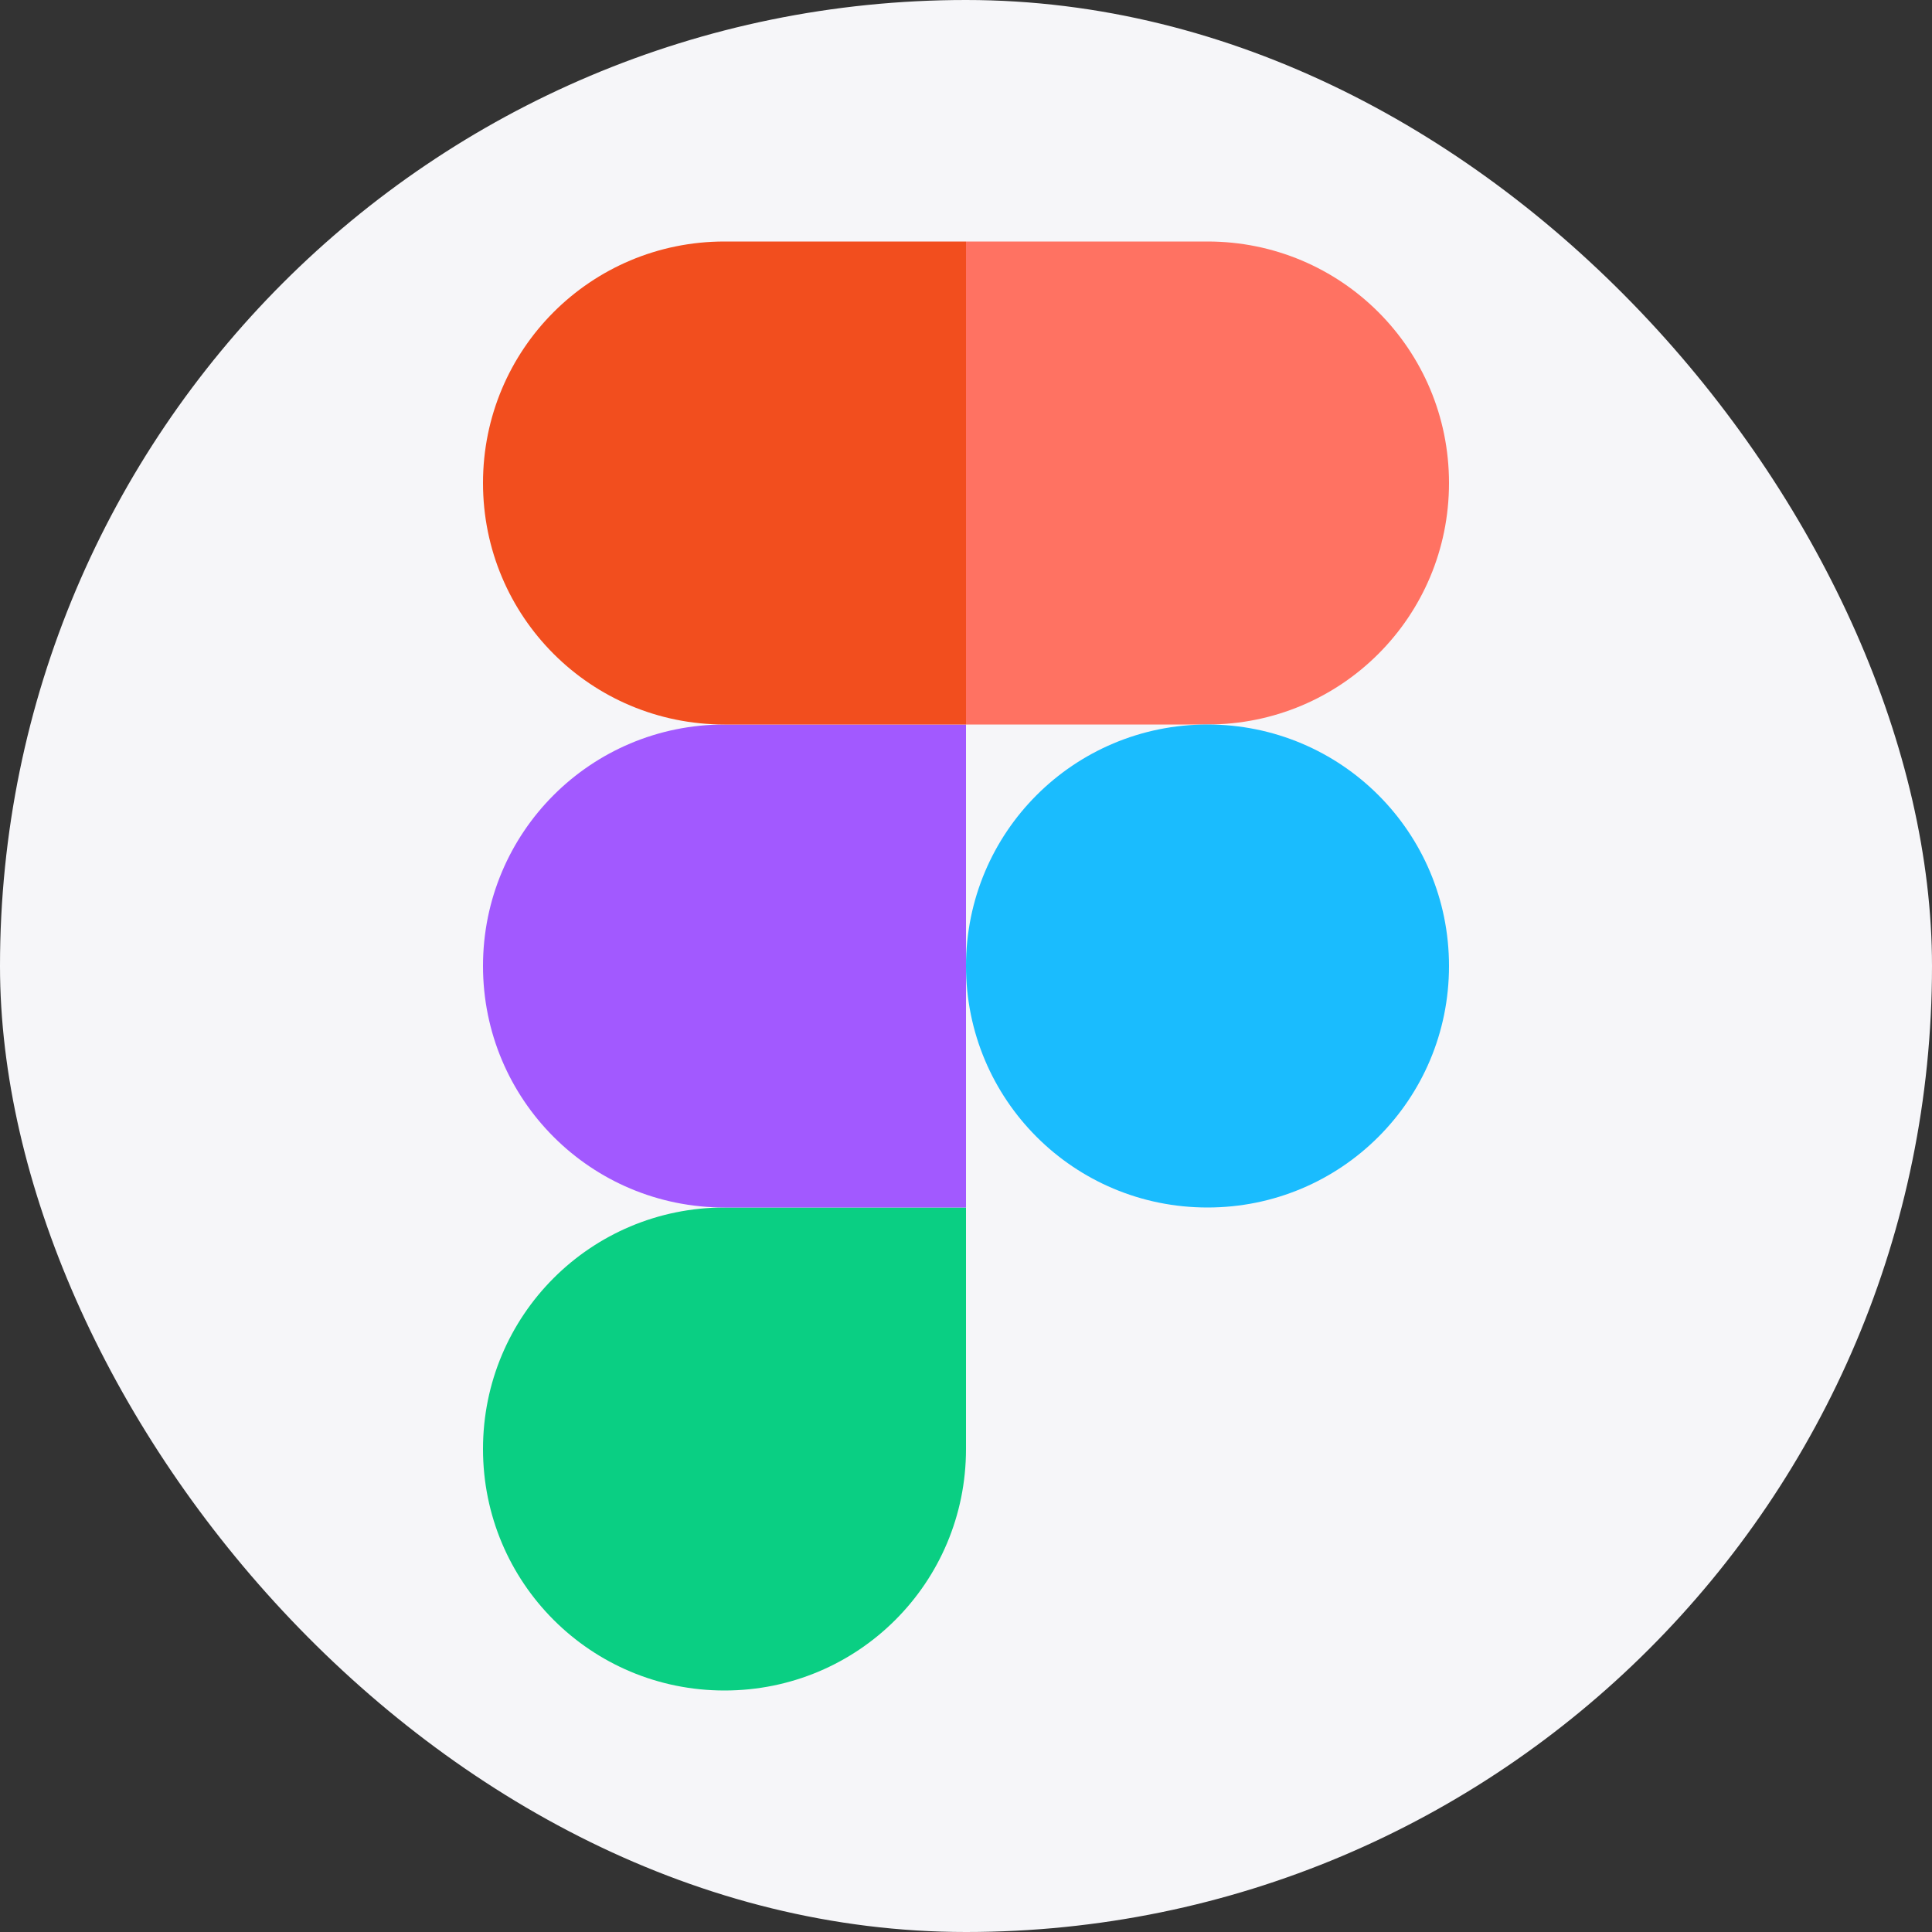
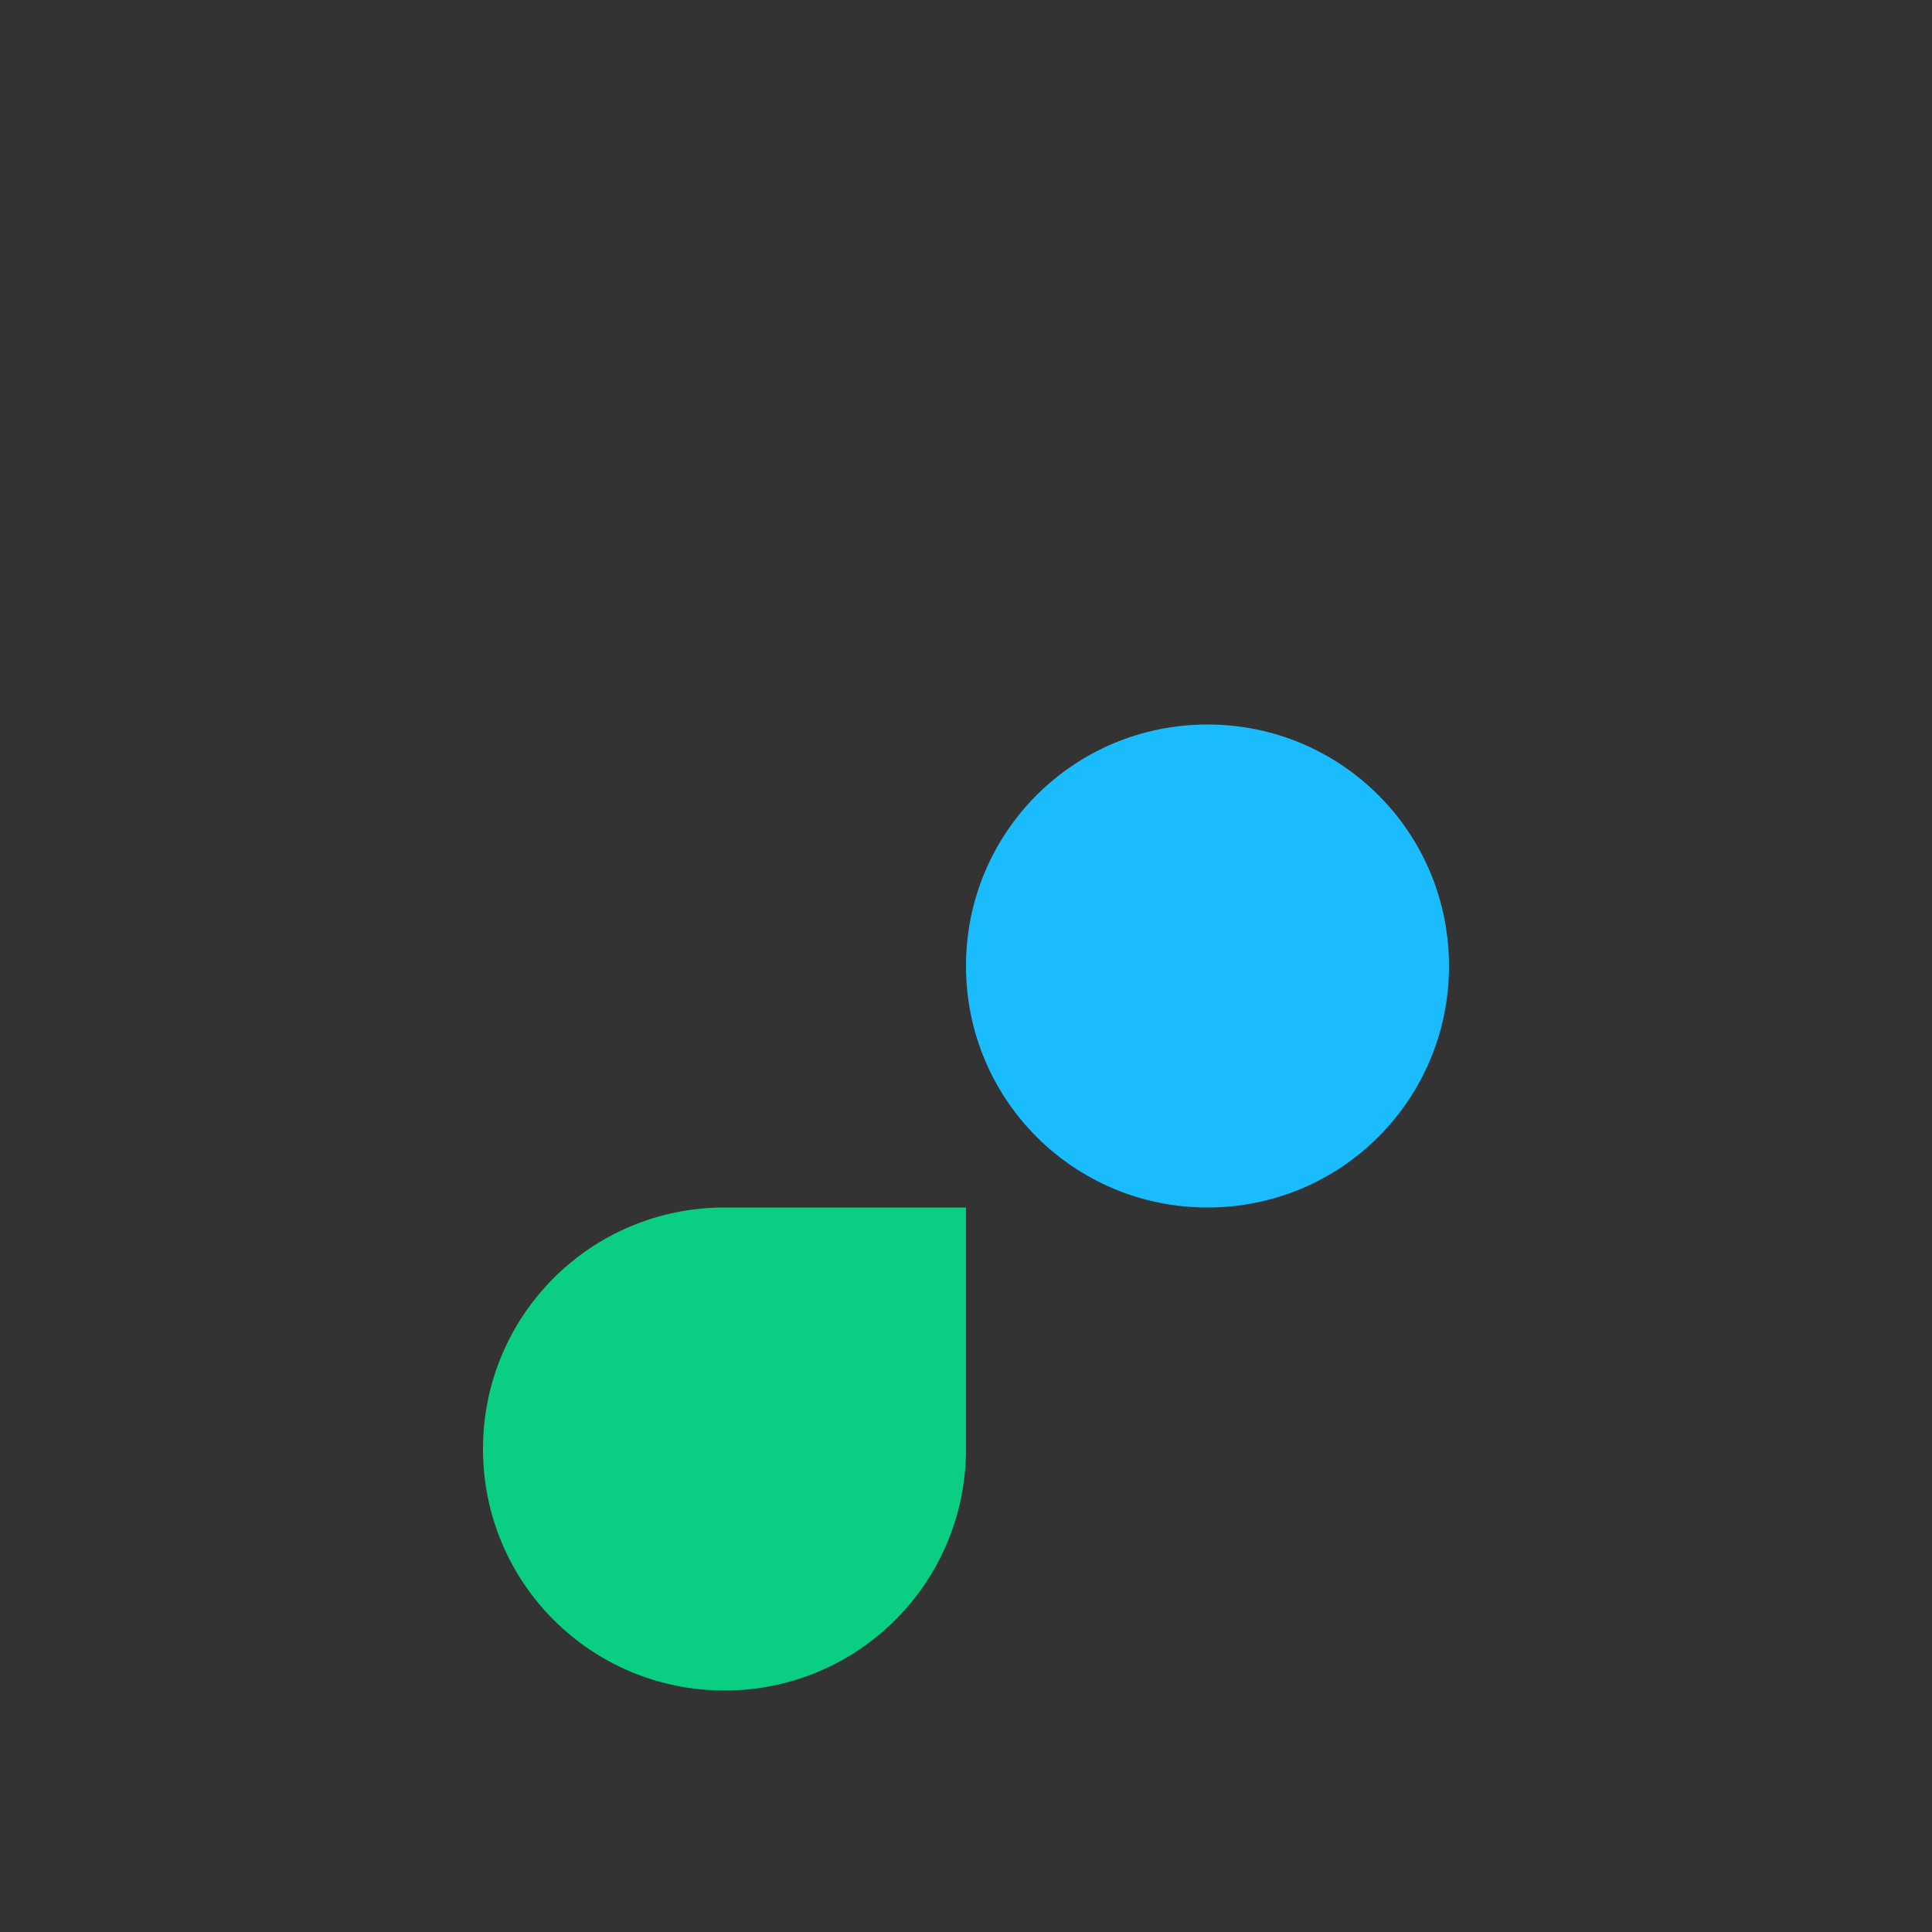
<svg xmlns="http://www.w3.org/2000/svg" fill="none" height="100%" overflow="visible" preserveAspectRatio="none" style="display: block;" viewBox="0 0 20 20" width="100%">
  <rect x="0" y="0" width="20" height="20" fill="#333333" stroke="none" />
  <g id="devicon:figma">
-     <rect fill="#F6F6F9" height="20" rx="10" width="20" />
    <g id="Group 1597882518">
      <path d="M7.5 17.5C8.884 17.5 10 16.384 10 15V12.5H7.5C6.116 12.5 5 13.616 5 15C5 16.384 6.116 17.5 7.5 17.5Z" fill="#0ACF83" id="Vector" />
-       <path d="M5 10C5 8.616 6.116 7.5 7.5 7.5H10V12.5H7.5C6.116 12.5 5 11.384 5 10Z" fill="#A259FF" id="Vector_2" />
-       <path d="M5 5C5 3.616 6.116 2.5 7.5 2.5H10V7.5H7.5C6.116 7.5 5 6.384 5 5Z" fill="#F24E1E" id="Vector_3" />
-       <path d="M10 2.5H12.5C13.884 2.5 15 3.616 15 5C15 6.384 13.884 7.5 12.5 7.5H10V2.5Z" fill="#FF7262" id="Vector_4" />
      <path d="M15 10C15 11.384 13.884 12.5 12.5 12.5C11.116 12.5 10 11.384 10 10C10 8.616 11.116 7.5 12.5 7.5C13.884 7.5 15 8.616 15 10Z" fill="#1ABCFE" id="Vector_5" />
    </g>
  </g>
</svg>